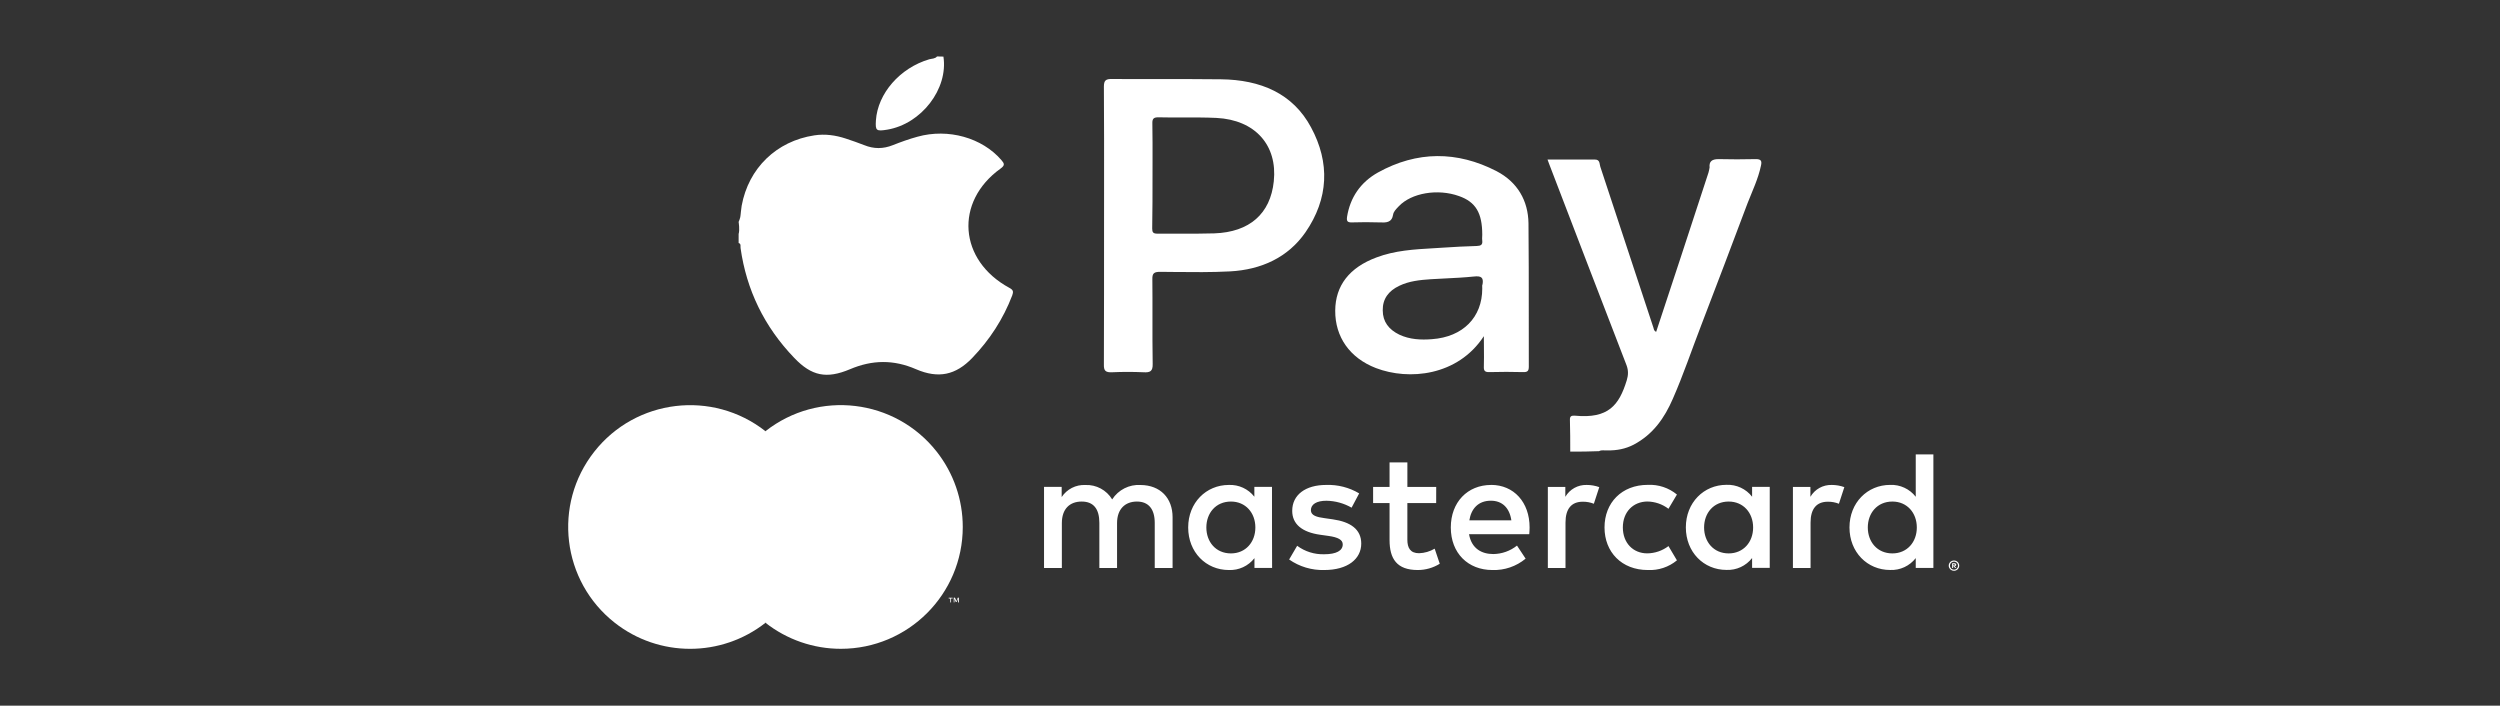
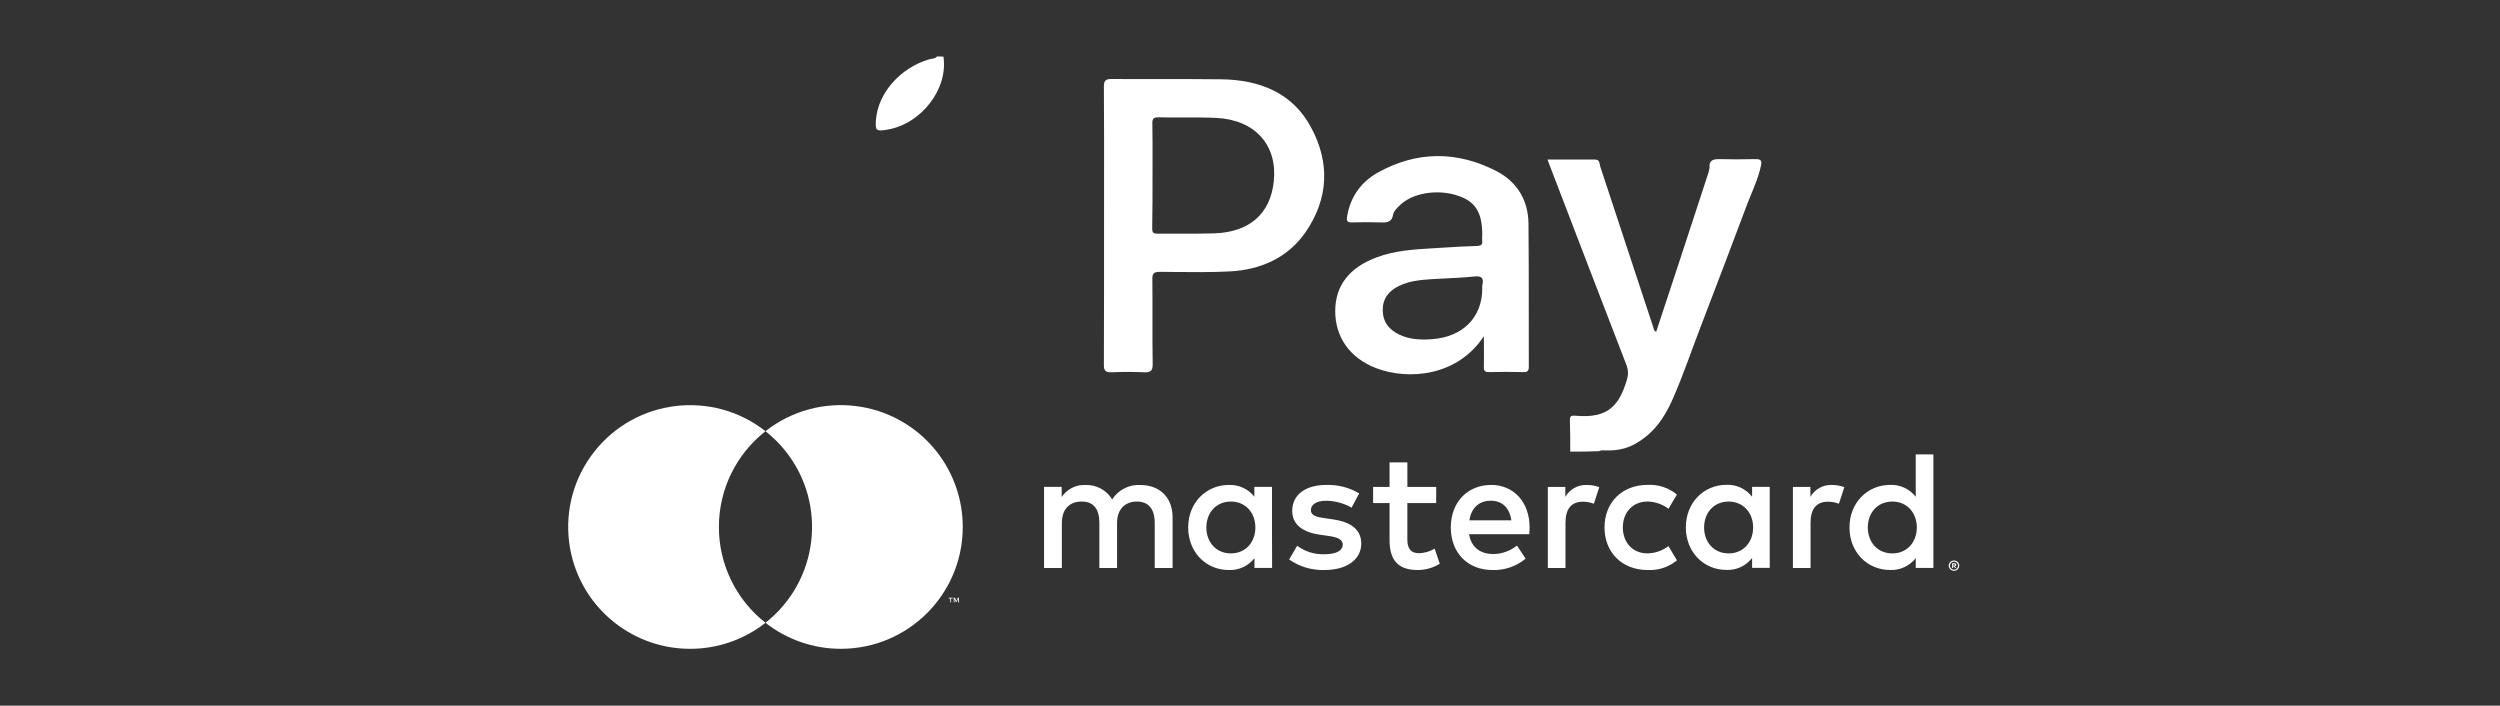
<svg xmlns="http://www.w3.org/2000/svg" width="124" height="35" viewBox="0 0 124 35" fill="none">
  <rect x="0" y="0" width="124" height="35" fill="#333333" stroke="none" />
-   <path d="M36.732 10.665C36.732 10.665 36.763 10.345 36.787 10.203C37.128 8.339 38.517 6.997 40.39 6.714C40.921 6.632 41.445 6.707 41.945 6.871C42.255 6.975 42.564 7.079 42.866 7.199C43.342 7.392 43.802 7.392 44.286 7.199C44.683 7.042 45.095 6.893 45.508 6.781C47.032 6.356 48.714 6.833 49.666 7.937C49.817 8.108 49.857 8.198 49.627 8.362C47.333 10.009 47.547 12.917 50.071 14.281C50.269 14.386 50.269 14.475 50.206 14.654C49.761 15.817 49.095 16.846 48.222 17.755C47.405 18.605 46.548 18.792 45.437 18.314C44.326 17.83 43.262 17.845 42.159 18.314C40.993 18.806 40.255 18.65 39.398 17.755C37.906 16.205 37.025 14.378 36.732 12.306C36.716 12.216 36.771 12.097 36.636 12.052C36.636 11.903 36.636 11.754 36.636 11.605C36.7 11.403 36.636 11.008 36.636 11.008C36.636 11.008 36.732 10.792 36.732 10.665Z" fill="white" />
  <path d="M77.884 22.4C77.884 21.878 77.884 21.356 77.868 20.834C77.861 20.648 77.932 20.603 78.122 20.618C79.773 20.775 80.305 20.104 80.686 18.866C80.765 18.605 80.773 18.382 80.678 18.121C79.392 14.796 78.115 11.463 76.837 8.131C76.813 8.071 76.797 8.019 76.757 7.914C77.567 7.914 78.337 7.914 79.114 7.914C79.368 7.914 79.329 8.138 79.376 8.272C80.257 10.934 81.13 13.595 82.011 16.257C82.035 16.324 82.027 16.406 82.146 16.458C82.55 15.22 82.963 13.99 83.368 12.753C83.828 11.359 84.288 9.957 84.74 8.563C84.764 8.481 84.78 8.399 84.796 8.309C84.764 8.004 84.915 7.892 85.24 7.892C85.851 7.907 86.454 7.907 87.066 7.892C87.351 7.885 87.399 7.981 87.343 8.22C87.208 8.869 86.915 9.473 86.677 10.084C85.915 12.104 85.153 14.132 84.376 16.145C83.907 17.36 83.495 18.59 82.971 19.783C82.566 20.715 82.003 21.543 81.027 22.057C80.622 22.266 80.194 22.348 79.733 22.34C79.591 22.355 79.448 22.303 79.313 22.378C78.837 22.4 78.361 22.4 77.884 22.4Z" fill="white" />
  <path d="M46.794 2.807C47.04 4.41 45.699 6.147 44.008 6.431C43.461 6.52 43.413 6.483 43.445 5.976C43.532 4.634 44.643 3.367 46.087 2.942C46.222 2.904 46.381 2.919 46.476 2.8C46.579 2.807 46.682 2.807 46.794 2.807Z" fill="white" />
  <path fill-rule="evenodd" clip-rule="evenodd" d="M54.762 9.465C54.761 10.039 54.761 10.613 54.761 11.187C54.761 13.483 54.761 15.78 54.753 18.083C54.745 18.397 54.84 18.479 55.166 18.464C55.681 18.441 56.197 18.441 56.713 18.464C57.054 18.486 57.181 18.411 57.173 18.054C57.16 17.289 57.161 16.525 57.162 15.76C57.163 15.123 57.164 14.486 57.157 13.849C57.149 13.543 57.252 13.483 57.554 13.483C57.784 13.485 58.014 13.487 58.244 13.49C59.167 13.499 60.091 13.509 61.006 13.461C62.561 13.379 63.886 12.768 64.751 11.523C65.902 9.853 65.973 8.071 65.029 6.319C64.124 4.627 62.514 3.956 60.562 3.933C59.579 3.921 58.599 3.922 57.618 3.923C56.801 3.924 55.984 3.925 55.166 3.918C54.848 3.911 54.753 3.985 54.753 4.299C54.765 6.021 54.763 7.743 54.762 9.465ZM57.166 8.054C57.166 8.268 57.165 8.483 57.165 8.697C57.165 9.584 57.165 10.464 57.149 11.336C57.149 11.523 57.197 11.59 57.411 11.59C57.752 11.587 58.093 11.588 58.435 11.59C59.033 11.592 59.632 11.594 60.228 11.575C61.982 11.515 63.013 10.598 63.18 8.995C63.371 7.199 62.252 5.946 60.339 5.849C59.788 5.823 59.237 5.825 58.685 5.827C58.284 5.828 57.883 5.829 57.483 5.819C57.228 5.812 57.149 5.879 57.157 6.125C57.169 6.768 57.167 7.411 57.166 8.054Z" fill="white" />
  <path fill-rule="evenodd" clip-rule="evenodd" d="M68.243 18.255C69.87 18.881 72.306 18.657 73.599 16.674C73.599 16.875 73.601 17.061 73.603 17.239C73.606 17.572 73.609 17.874 73.599 18.18C73.591 18.382 73.639 18.464 73.877 18.456C74.432 18.441 74.988 18.441 75.543 18.456C75.766 18.464 75.829 18.397 75.829 18.188C75.826 17.299 75.826 16.41 75.827 15.521C75.827 14.039 75.828 12.557 75.813 11.075C75.797 9.957 75.273 9.033 74.226 8.488C72.274 7.482 70.282 7.482 68.346 8.556C67.481 9.04 66.965 9.801 66.814 10.755C66.783 10.979 66.838 11.038 67.068 11.031C67.521 11.016 67.965 11.016 68.417 11.031C68.751 11.046 69.036 11.053 69.1 10.636C69.121 10.504 69.235 10.384 69.338 10.275C69.351 10.261 69.365 10.247 69.378 10.233C70.004 9.569 71.314 9.346 72.369 9.726C73.194 10.017 73.52 10.561 73.52 11.642C73.52 11.674 73.518 11.707 73.516 11.74C73.513 11.807 73.509 11.875 73.52 11.94C73.544 12.142 73.448 12.194 73.25 12.201C72.695 12.216 72.139 12.246 71.584 12.283C71.421 12.294 71.259 12.303 71.097 12.313C70.14 12.368 69.184 12.424 68.275 12.768C66.933 13.267 66.235 14.162 66.227 15.407C66.219 16.712 66.949 17.755 68.243 18.255ZM71.028 16.823C72.56 16.712 73.52 15.742 73.52 14.311C73.52 14.292 73.519 14.273 73.518 14.254C73.515 14.197 73.512 14.14 73.536 14.095C73.591 13.759 73.464 13.677 73.107 13.715C72.635 13.764 72.16 13.788 71.683 13.811C71.447 13.822 71.21 13.834 70.972 13.849C70.433 13.886 69.893 13.938 69.401 14.177C68.87 14.43 68.576 14.825 68.584 15.392C68.584 15.959 68.885 16.346 69.409 16.6C69.917 16.838 70.473 16.868 71.028 16.823Z" fill="white" />
  <path d="M58.16 28.172V25.654C58.16 24.704 57.553 24.064 56.577 24.056C56.011 24.019 55.47 24.293 55.164 24.771C54.886 24.308 54.376 24.033 53.835 24.056C53.365 24.033 52.918 24.261 52.659 24.654V24.15H51.784V28.172H52.668V25.945C52.668 25.246 53.054 24.877 53.652 24.877C54.25 24.877 54.528 25.255 54.528 25.936V28.172H55.406V25.945C55.406 25.246 55.81 24.877 56.391 24.877C56.972 24.877 57.275 25.255 57.275 25.936V28.172H58.16ZM71.236 24.153H69.806V22.935H68.922V24.153H68.106V24.952H68.922V26.784C68.922 27.717 69.284 28.273 70.319 28.273C70.705 28.274 71.084 28.166 71.412 27.962L71.16 27.214C70.925 27.353 70.659 27.431 70.386 27.44C69.949 27.44 69.805 27.172 69.805 26.769V24.952H71.234L71.236 24.153ZM78.7 24.053C78.266 24.04 77.859 24.266 77.64 24.642V24.153H76.773V28.172H77.649V25.919C77.649 25.248 77.934 24.885 78.507 24.885C78.695 24.883 78.881 24.917 79.055 24.986L79.324 24.162C79.124 24.09 78.913 24.053 78.7 24.053ZM67.415 24.472C66.92 24.178 66.35 24.032 65.774 24.053C64.756 24.053 64.094 24.541 64.094 25.338C64.094 25.995 64.581 26.398 65.482 26.524L65.893 26.582C66.372 26.65 66.6 26.775 66.6 27.002C66.6 27.313 66.281 27.491 65.683 27.491C65.201 27.506 64.727 27.358 64.339 27.071L63.941 27.751C64.451 28.107 65.061 28.29 65.683 28.273C66.844 28.273 67.518 27.726 67.518 26.962C67.518 26.255 66.987 25.886 66.113 25.76L65.702 25.701C65.324 25.651 65.02 25.575 65.02 25.307C65.02 25.013 65.305 24.837 65.786 24.837C66.226 24.843 66.657 24.961 67.039 25.181L67.415 24.472ZM90.856 24.053C90.421 24.04 90.014 24.266 89.796 24.642V24.153H88.929V28.172H89.804V25.919C89.804 25.248 90.09 24.885 90.662 24.885C90.85 24.883 91.036 24.917 91.21 24.986L91.479 24.162C91.279 24.09 91.068 24.053 90.856 24.053ZM79.584 26.163C79.584 27.381 80.434 28.273 81.73 28.273C82.255 28.299 82.771 28.128 83.176 27.793L82.756 27.086C82.454 27.316 82.085 27.443 81.704 27.447C81.005 27.447 80.493 26.933 80.493 26.161C80.493 25.389 81.007 24.884 81.704 24.875C82.085 24.879 82.454 25.006 82.756 25.236L83.176 24.529C82.771 24.195 82.255 24.023 81.73 24.049C80.434 24.049 79.584 24.941 79.584 26.159V26.163ZM87.779 26.163V24.148H86.904V24.637C86.601 24.246 86.128 24.027 85.634 24.047C84.507 24.047 83.618 24.931 83.618 26.158C83.618 27.385 84.502 28.268 85.634 28.268C86.128 28.289 86.601 28.069 86.904 27.679V28.166H87.779V26.163ZM84.523 26.163C84.523 25.456 84.986 24.877 85.743 24.877C86.467 24.877 86.955 25.433 86.955 26.163C86.955 26.893 86.467 27.449 85.743 27.449C84.986 27.449 84.523 26.868 84.523 26.163ZM73.963 24.053C72.787 24.053 71.96 24.91 71.96 26.163C71.96 27.44 72.819 28.273 74.021 28.273C74.622 28.294 75.209 28.093 75.671 27.709L75.243 27.061C74.909 27.328 74.495 27.476 74.067 27.481C73.502 27.481 72.99 27.22 72.864 26.497H75.851C75.859 26.388 75.868 26.279 75.868 26.161C75.868 24.909 75.085 24.051 73.957 24.051L73.963 24.053ZM73.946 24.835C74.51 24.835 74.872 25.187 74.964 25.81H72.879C72.972 25.229 73.324 24.835 73.948 24.835H73.946ZM95.896 26.163V22.538H95.021V24.64C94.718 24.25 94.244 24.03 93.751 24.051C92.623 24.051 91.734 24.934 91.734 26.161C91.734 27.388 92.618 28.271 93.751 28.271C94.244 28.292 94.718 28.072 95.021 27.682V28.169H95.896V26.163ZM96.919 27.801C96.954 27.801 96.988 27.808 97.02 27.821C97.051 27.834 97.079 27.853 97.102 27.877C97.126 27.9 97.144 27.927 97.157 27.957C97.185 28.02 97.185 28.092 97.157 28.155C97.144 28.186 97.126 28.213 97.102 28.236C97.079 28.259 97.05 28.278 97.02 28.291C96.988 28.305 96.954 28.312 96.919 28.311C96.814 28.313 96.719 28.251 96.677 28.155C96.65 28.092 96.65 28.021 96.677 27.957C96.703 27.896 96.753 27.847 96.815 27.821C96.849 27.807 96.886 27.8 96.922 27.801H96.919ZM96.919 28.254C96.946 28.255 96.972 28.25 96.996 28.239C97.019 28.229 97.041 28.215 97.058 28.197C97.136 28.119 97.136 27.993 97.058 27.915C97.041 27.898 97.02 27.883 96.996 27.873C96.972 27.863 96.946 27.858 96.919 27.858C96.892 27.858 96.865 27.863 96.84 27.873C96.738 27.917 96.691 28.034 96.735 28.136C96.745 28.159 96.759 28.18 96.776 28.197C96.794 28.215 96.816 28.23 96.84 28.239C96.866 28.25 96.894 28.255 96.922 28.254H96.919ZM96.934 27.936C96.959 27.934 96.984 27.941 97.005 27.956C97.022 27.969 97.031 27.99 97.03 28.011C97.031 28.029 97.023 28.047 97.01 28.06C96.994 28.073 96.975 28.082 96.954 28.083L97.031 28.172H96.971L96.899 28.083H96.875V28.172H96.825V27.937L96.934 27.936ZM96.875 27.979V28.043H96.934C96.945 28.046 96.956 28.046 96.966 28.043C96.974 28.038 96.978 28.029 96.978 28.02C96.978 28.01 96.974 28.001 96.966 27.996C96.956 27.993 96.945 27.993 96.934 27.996L96.875 27.979ZM92.643 26.163C92.643 25.456 93.105 24.877 93.863 24.877C94.587 24.877 95.074 25.433 95.074 26.163C95.074 26.893 94.587 27.449 93.863 27.449C93.105 27.449 92.643 26.868 92.643 26.163ZM63.091 26.163V24.148H62.216V24.637C61.913 24.25 61.442 24.032 60.95 24.053C59.823 24.053 58.934 24.936 58.934 26.163C58.934 27.39 59.818 28.273 60.95 28.273C61.444 28.294 61.918 28.074 62.221 27.684V28.171H63.096L63.091 26.163ZM59.835 26.163C59.835 25.456 60.297 24.877 61.055 24.877C61.779 24.877 62.266 25.433 62.266 26.163C62.266 26.893 61.779 27.449 61.055 27.449C60.297 27.449 59.835 26.869 59.835 26.163Z" fill="white" />
-   <path d="M40.613 21.385H35.321V30.887H40.613V21.385Z" fill="white" />
  <path d="M35.657 26.138C35.656 24.284 36.508 22.532 37.968 21.388C35.341 19.326 31.539 19.781 29.475 22.405C27.411 25.029 27.867 28.828 30.493 30.89C32.686 32.612 35.774 32.612 37.968 30.89C36.507 29.745 35.656 27.993 35.657 26.138Z" fill="white" />
  <path d="M47.753 26.138C47.753 29.476 45.045 32.181 41.705 32.181C40.349 32.181 39.033 31.726 37.967 30.889C40.593 28.826 41.049 25.028 38.985 22.404C38.688 22.025 38.346 21.684 37.967 21.387C40.593 19.324 44.395 19.779 46.46 22.402C47.298 23.467 47.754 24.783 47.753 26.138Z" fill="white" />
  <path d="M47.172 29.88V29.685H47.251V29.646H47.055V29.687H47.134V29.881L47.172 29.88ZM47.56 29.88V29.645H47.508L47.438 29.813L47.367 29.645H47.305V29.88H47.34V29.703L47.406 29.856H47.451L47.517 29.703V29.881L47.56 29.88Z" fill="white" />
</svg>